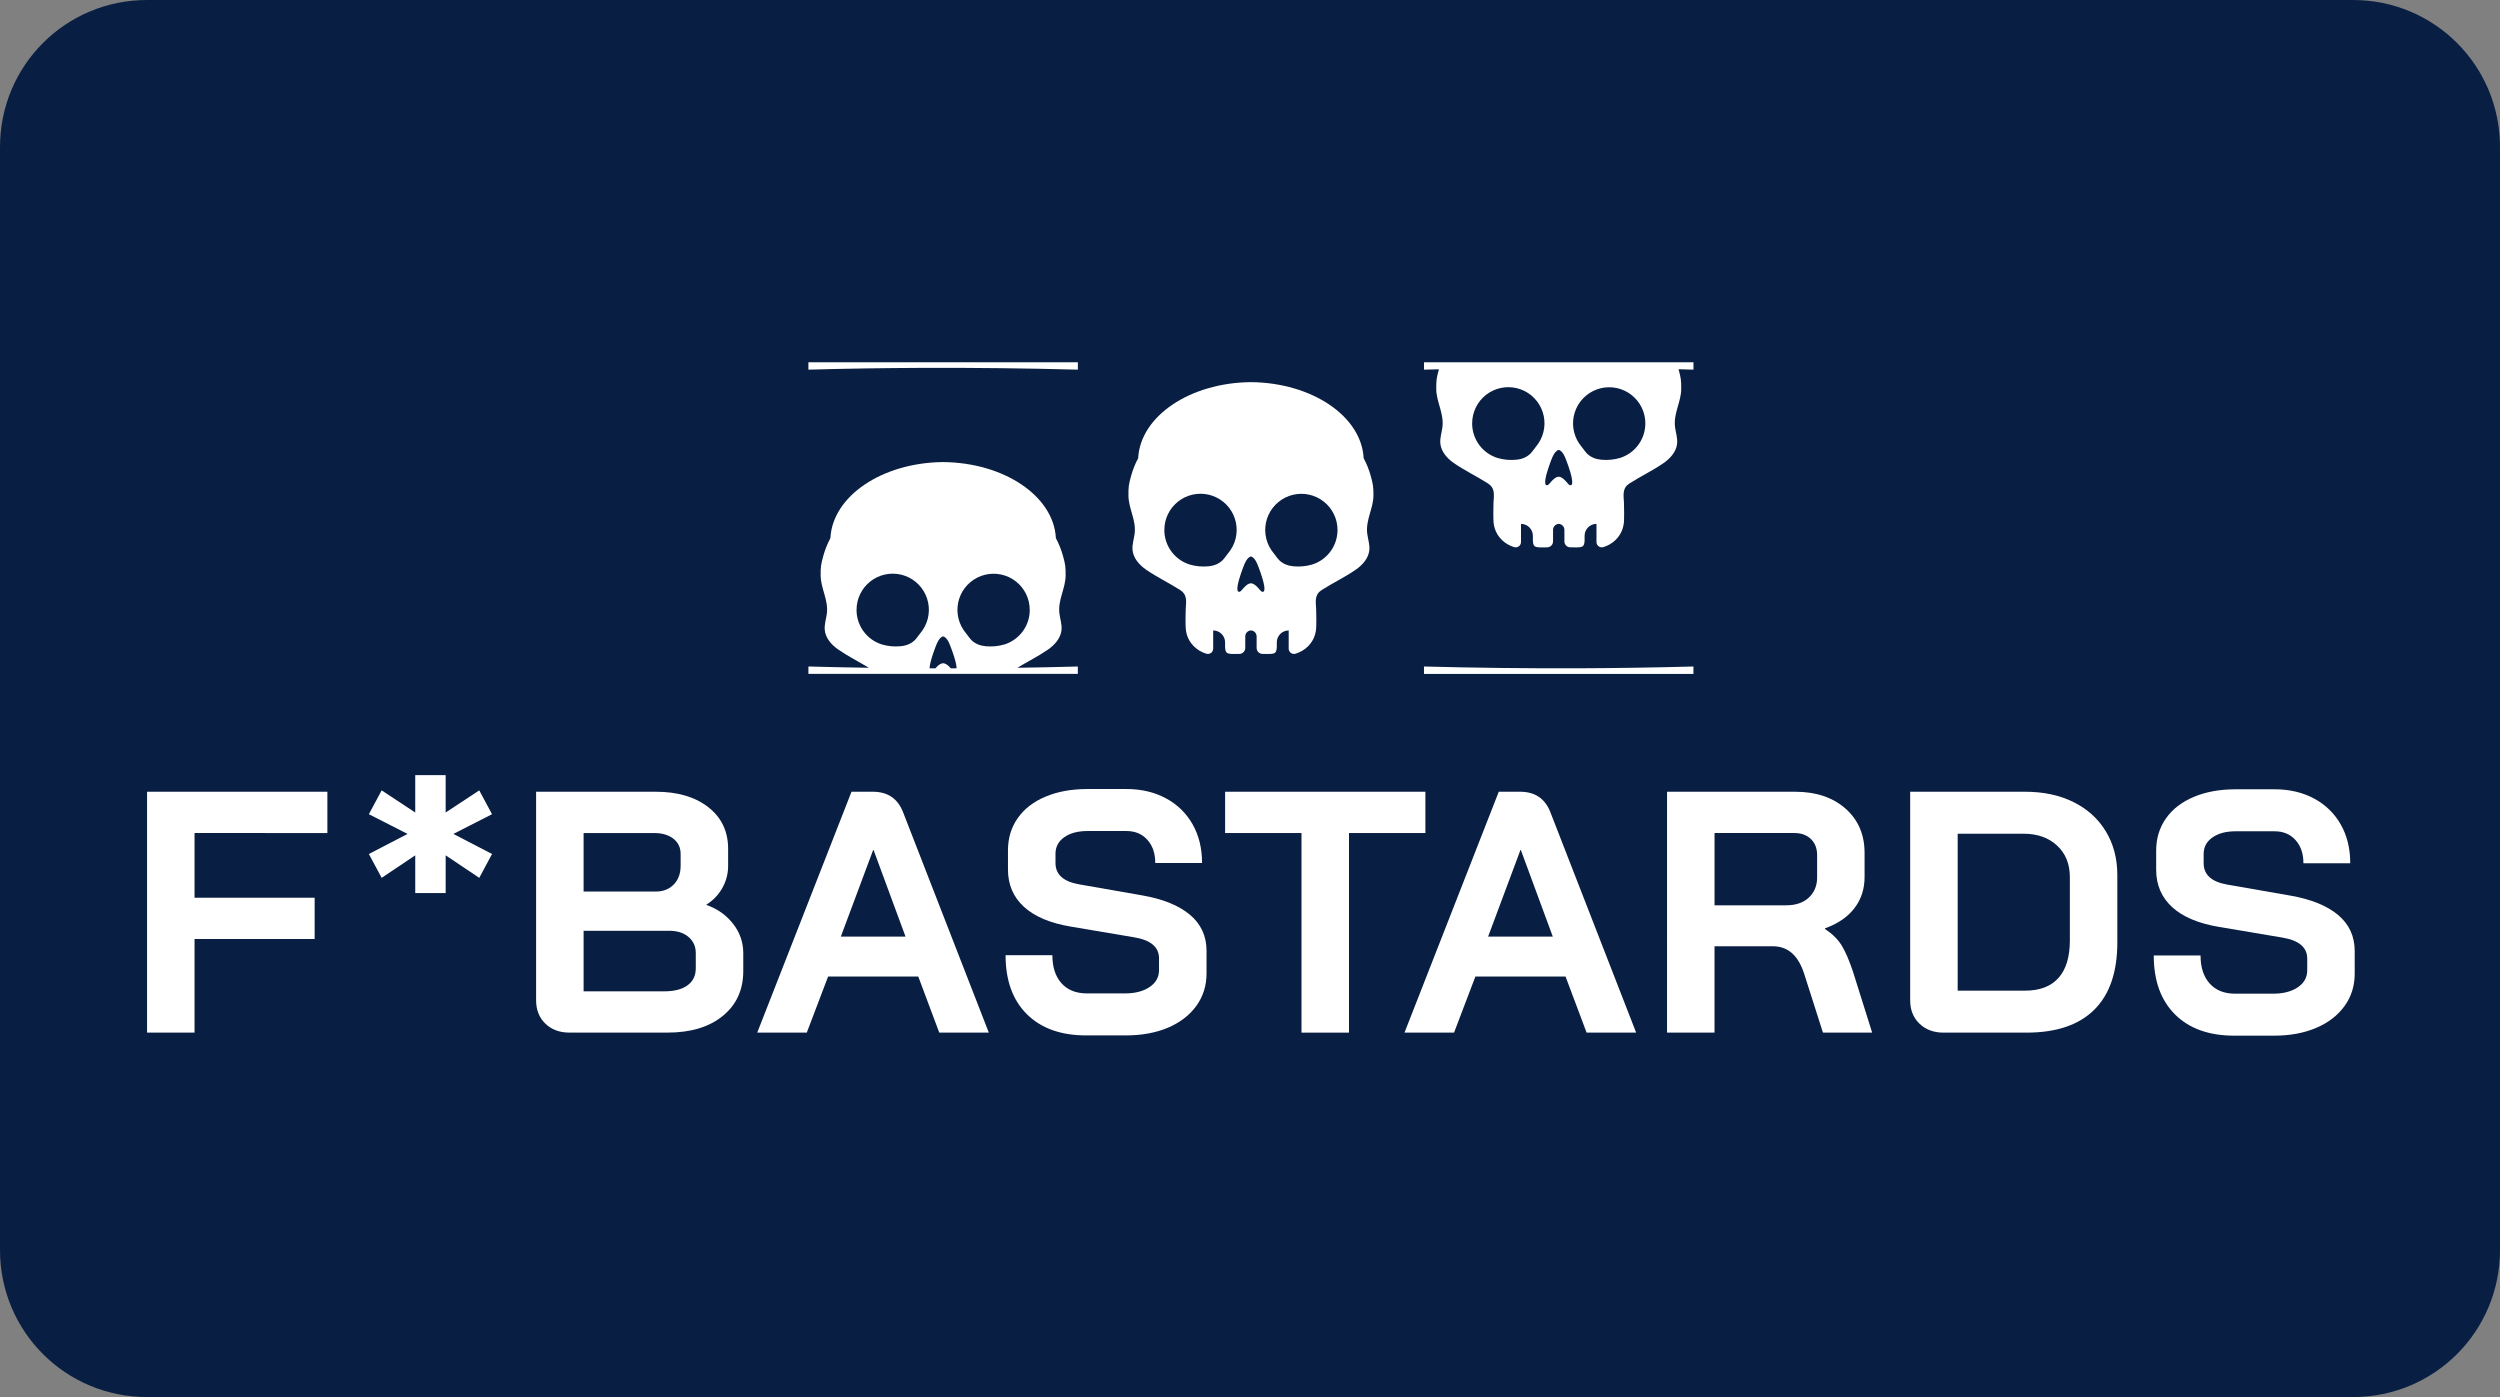
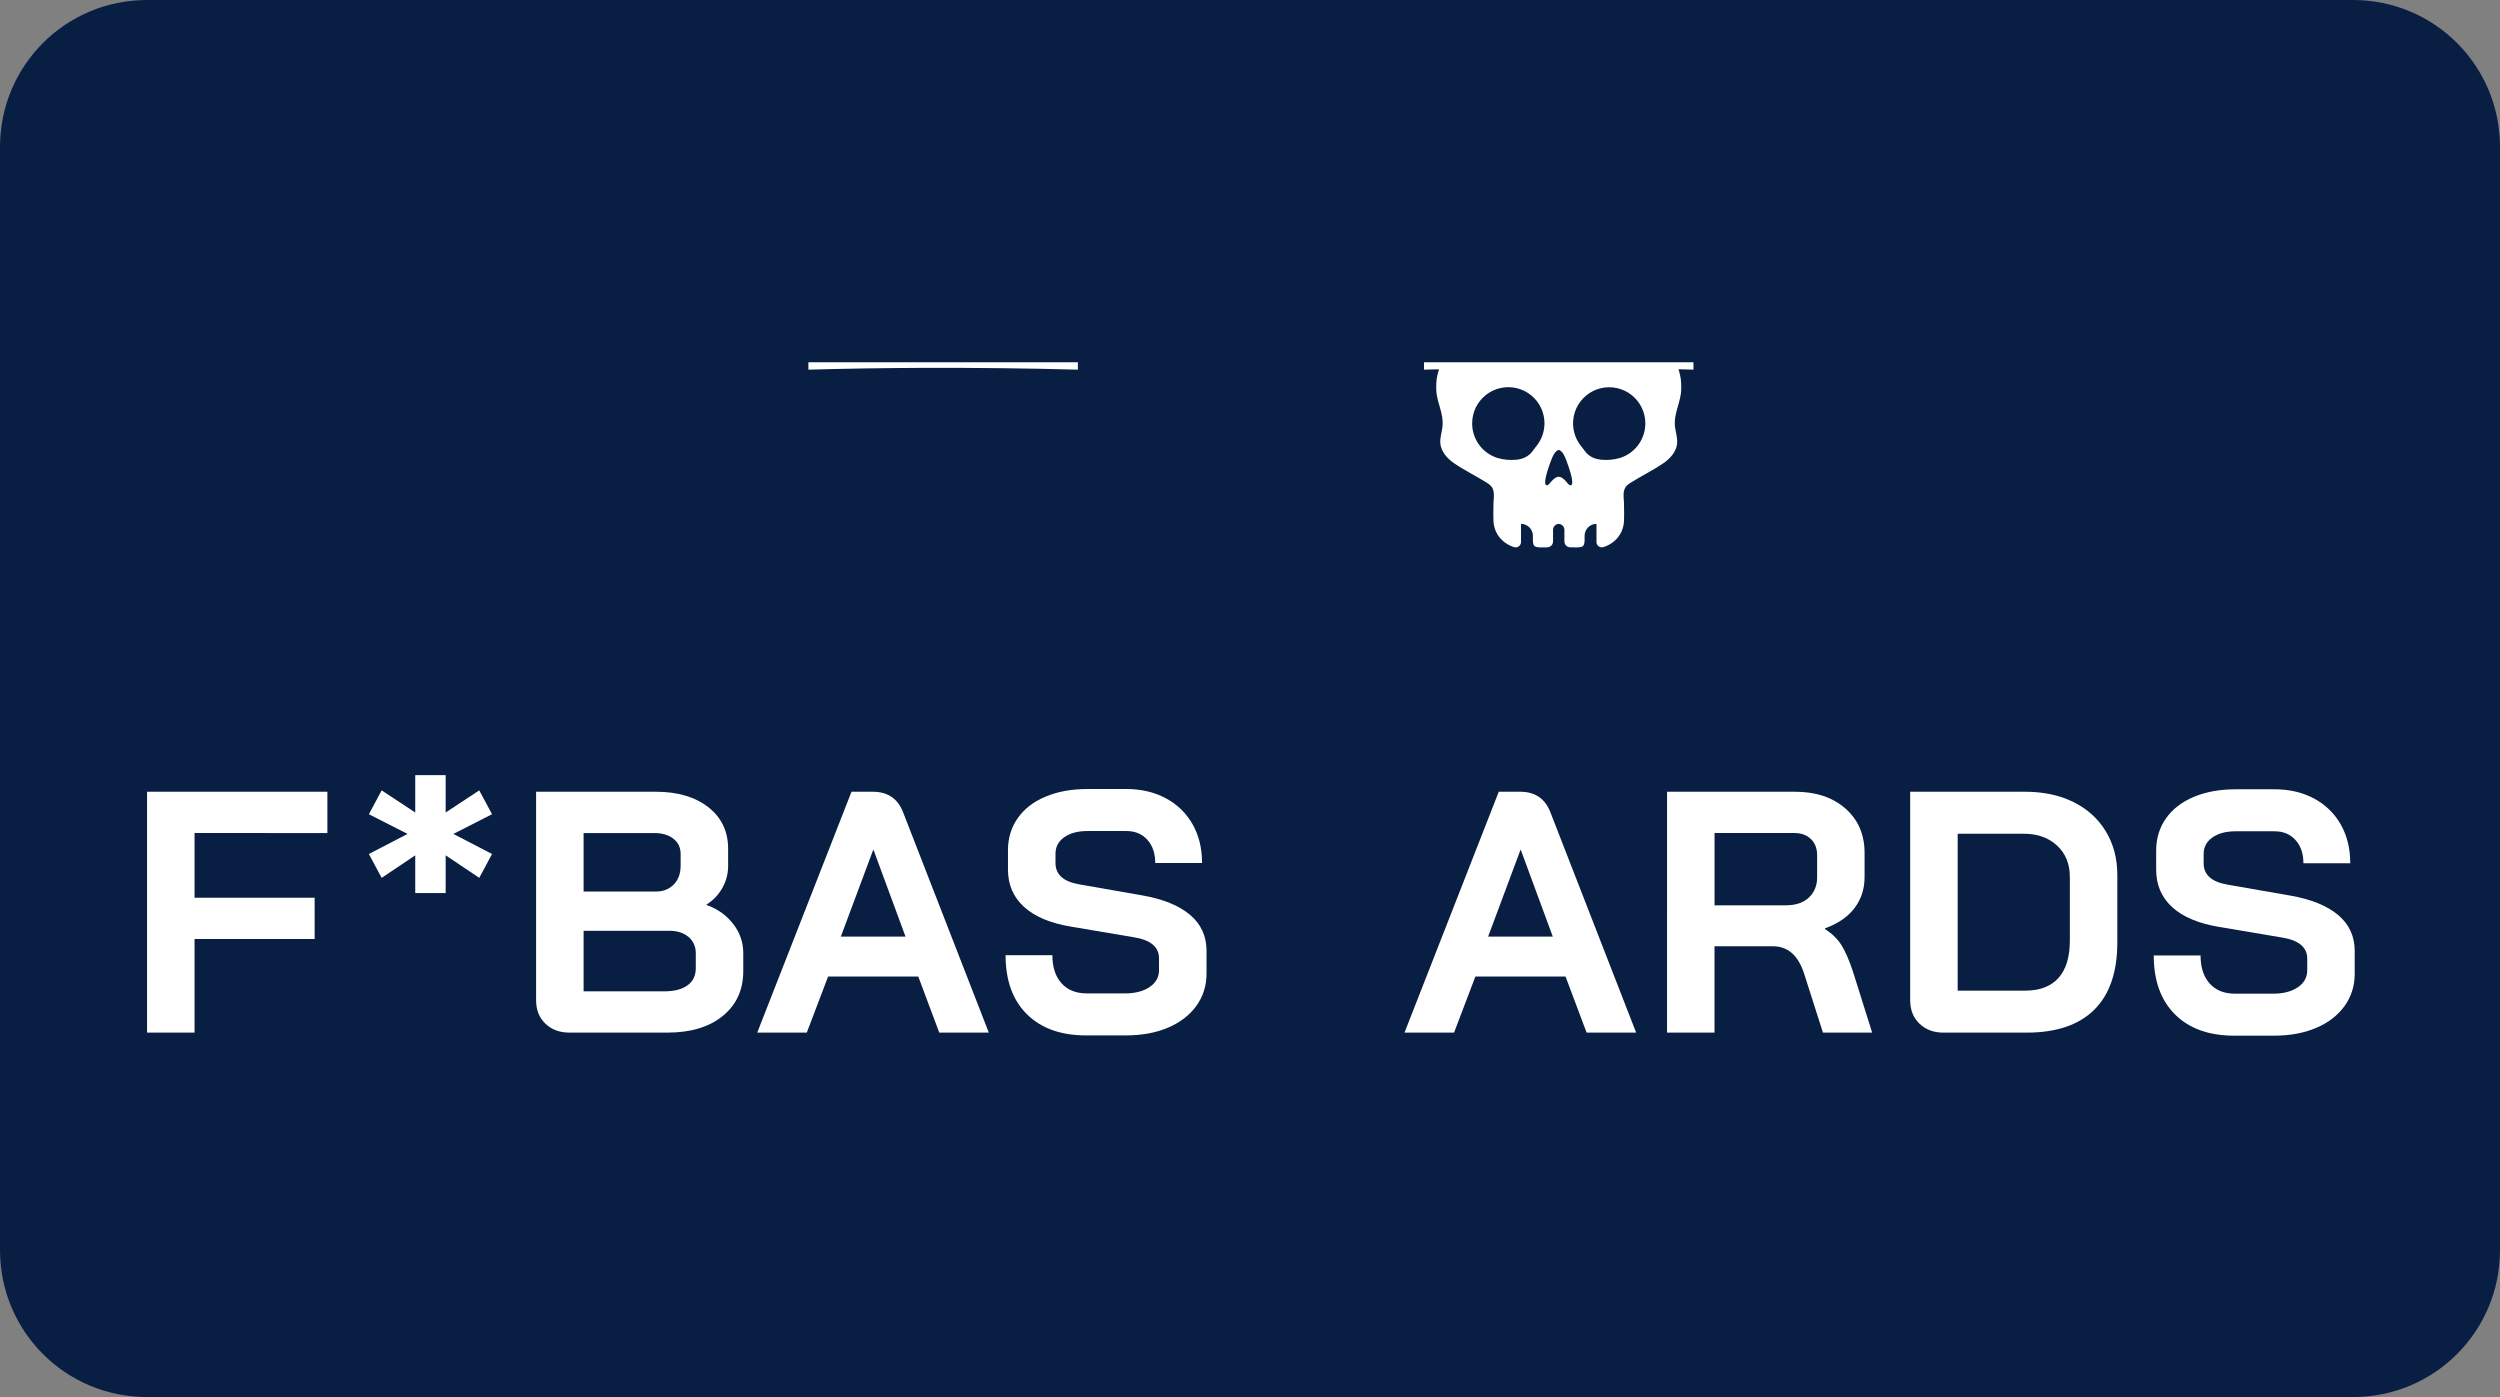
<svg xmlns="http://www.w3.org/2000/svg" xmlns:xlink="http://www.w3.org/1999/xlink" id="svg8" version="1.1" viewBox="0 0 68 38" height="38" width="68">
  <rect x="0" y="0" width="68" height="38" fill="#808080" stroke="none" />
  <defs id="defs2">
    <clipPath id="a" transform="translate(-0)">
      <rect width="174.271" height="174.274" fill="none" id="rect844" />
    </clipPath>
    <style id="style834">.h{fill:#fff;}.i{fill:#ed1b31;}.j{fill:url(#c);}.k{fill:#d61f2b;}.l{fill:url(#f);}.m{fill:#c72031;}.n{fill:url(#g);}.o{fill:url(#b);}.p{fill:url(#d);}.q{fill:url(#e);}.r{fill:#e31d2f;}</style>
    <linearGradient gradientUnits="userSpaceOnUse" gradientTransform="translate(0 22) scale(1 -1)" y2="8.946" x2="-3.247" y1="6.612" x1="3.979" id="b">
      <stop id="stop836" stop-color="#b31f24" offset="0" />
      <stop id="stop838" stop-color="#ce2029" offset="1" />
    </linearGradient>
    <linearGradient gradientUnits="userSpaceOnUse" gradientTransform="matrix(0.838,0,0,-0.838,3.832,29.055)" y2="14.006" x2="-2.665" y1="17.883" x1="3.545" id="c">
      <stop id="stop841" stop-color="#b51f26" offset="0" />
      <stop id="stop843" stop-color="#df1e2d" offset="1" />
    </linearGradient>
    <linearGradient gradientUnits="userSpaceOnUse" gradientTransform="matrix(1,0,0,-1,0,22)" y2="17.77" x2="13.925" y1="11.973" x1="13.925" id="d">
      <stop id="stop846" stop-color="#eb1b33" offset="0" />
      <stop id="stop848" stop-color="#d5202a" offset="1" />
    </linearGradient>
    <linearGradient gradientUnits="userSpaceOnUse" gradientTransform="matrix(1,0,0,-1,0,22)" y2="22.66" x2="4.367" y1="16.525" x1="7.829" id="e">
      <stop id="stop851" stop-color="#9c1c20" offset="0" />
      <stop id="stop853" stop-color="#a21e22" offset="1" />
    </linearGradient>
    <linearGradient gradientUnits="userSpaceOnUse" gradientTransform="matrix(1,0,0,-1,0,22)" y2="12.141" x2="9.786" y1="16.783" x1="8.305" id="f">
      <stop id="stop856" stop-color="#ae1f24" offset="0" />
      <stop id="stop858" stop-color="#d81f2b" offset="1" />
    </linearGradient>
    <linearGradient xlink:href="#b" y2="6.114" x2="13.943" y1="11.967" x1="13.943" id="g" />
  </defs>
  <g id="layer1">
    <g id="g924">
      <path id="rect833" style="fill:#091e43;fill-opacity:1;fill-rule:evenodd;stroke-width:0.997;stroke-linecap:square;paint-order:stroke fill markers" d="m 4,0 h 60 c 2.216,0 4,1.784 4,4 v 30 c 0,2.216 -1.784,4 -4,4 H 4 C 1.784,38 0,36.216 0,34 V 4 C 0,1.784 1.784,0 4,0 Z" />
      <g style="fill:none" id="g905" transform="matrix(0.278,0,0,0.278,4,5.127)">
-         <path id="path852" fill="#ffffff" d="m 119.732,28.141 c -0.166,-0.609 -0.4,-1.197 -0.698,-1.753 -0.212,-4.104 -5.054,-7.389 -11.031,-7.44 -5.975,0.051 -10.819,3.336 -11.031,7.44 -0.298,0.556 -0.533,1.144 -0.698,1.753 -0.227,0.811 -0.264,1.098 -0.254,1.901 0.008,1.274 0.768,2.387 0.608,3.716 -0.066,0.537 -0.259,1.071 -0.207,1.616 0.074,0.803 0.67,1.47 1.336,1.929 1.059,0.729 2.24,1.293 3.329,1.987 0.69,0.44 0.593,1.054 0.537,1.89 -0.02,0.337 -0.024,1.556 0.004,1.897 0.018,0.197 0.054,0.391 0.109,0.581 0.259,0.874 0.973,1.572 1.894,1.858 0.052,0.015 0.106,0.023 0.161,0.024 0.138,2e-4 0.27,-0.054 0.367,-0.151 0.098,-0.097 0.153,-0.229 0.154,-0.367 v -1.779 c 0.309,0 0.605,0.123 0.823,0.341 0.219,0.218 0.341,0.514 0.341,0.823 v 0.474 c 0.036,0.608 0.177,0.663 0.923,0.663 0.039,7e-4 0.078,-6e-4 0.118,-0.004 h 0.313 c 0.014,-0.002 0.029,-0.003 0.043,-0.004 0.076,-2e-4 0.151,-0.015 0.221,-0.045 0.07,-0.029 0.134,-0.072 0.188,-0.126 0.053,-0.054 0.095,-0.118 0.124,-0.188 0.029,-0.07 0.044,-0.146 0.044,-0.222 v -1.129 c 0,-0.146 0.055,-0.287 0.153,-0.395 0.099,-0.108 0.234,-0.175 0.38,-0.189 v -0.004 c 0.008,-7e-4 0.016,7e-4 0.023,0.004 0.008,-0.003 0.016,-0.005 0.023,-0.004 v 0.004 c 0.146,0.014 0.281,0.081 0.38,0.189 0.098,0.108 0.153,0.249 0.153,0.395 v 1.129 c 0,0.076 0.015,0.151 0.044,0.222 0.029,0.07 0.071,0.134 0.124,0.188 0.054,0.054 0.118,0.097 0.188,0.126 0.07,0.029 0.145,0.044 0.221,0.045 0.014,5e-4 0.029,0.002 0.043,0.004 h 0.313 c 0.04,0.003 0.079,0.005 0.118,0.004 0.745,0 0.886,-0.055 0.923,-0.663 v -0.474 c 0,-0.309 0.122,-0.605 0.341,-0.823 0.218,-0.218 0.514,-0.341 0.823,-0.341 v 1.779 c 0.001,0.138 0.056,0.27 0.154,0.367 0.097,0.097 0.229,0.151 0.367,0.151 0.055,-4e-4 0.109,-0.008 0.161,-0.024 0.922,-0.286 1.635,-0.984 1.894,-1.858 0.055,-0.19 0.091,-0.384 0.109,-0.581 0.028,-0.341 0.024,-1.56 0.004,-1.897 -0.055,-0.835 -0.153,-1.45 0.538,-1.89 1.085,-0.694 2.269,-1.258 3.328,-1.987 0.666,-0.461 1.261,-1.125 1.336,-1.929 0.051,-0.545 -0.141,-1.079 -0.208,-1.616 -0.161,-1.329 0.6,-2.442 0.608,-3.716 0.005,-0.802 -0.03,-1.089 -0.257,-1.9 z m -13.52,6.891 c -0.135,0.253 -0.295,0.49 -0.479,0.71 -0.047,0.055 -0.09,0.109 -0.132,0.169 -0.104,0.151 -0.218,0.294 -0.34,0.431 -0.376,0.384 -0.886,0.577 -1.416,0.623 -0.616,0.06 -1.239,0.002 -1.834,-0.173 -0.687,-0.216 -1.292,-0.636 -1.734,-1.205 -0.442,-0.569 -0.7,-1.259 -0.739,-1.978 -0.004,-0.066 -0.004,-0.132 -0.004,-0.198 -9e-4,-0.536 0.12,-1.065 0.353,-1.548 0.234,-0.482 0.574,-0.905 0.995,-1.237 0.421,-0.332 0.912,-0.563 1.435,-0.678 0.524,-0.114 1.067,-0.108 1.588,0.018 0.52,0.126 1.006,0.369 1.419,0.711 0.413,0.341 0.744,0.772 0.966,1.26 0.222,0.488 0.331,1.019 0.318,1.555 -0.013,0.536 -0.148,1.062 -0.394,1.538 z m 2.928,4.43 c -0.095,-0.008 -0.169,-0.086 -0.232,-0.157 -0.211,-0.239 -0.461,-0.565 -0.784,-0.659 -0.079,-0.023 -0.163,-0.023 -0.243,0 -0.321,0.094 -0.576,0.42 -0.784,0.659 -0.066,0.07 -0.137,0.149 -0.231,0.157 -0.388,0.039 -0.102,-1.023 0.18,-1.845 0.153,-0.447 0.306,-0.824 0.345,-0.914 0.043,-0.102 0.094,-0.2 0.153,-0.294 0.057,-0.098 0.129,-0.186 0.212,-0.264 0.035,-0.032 0.073,-0.061 0.113,-0.086 0.042,-0.033 0.093,-0.051 0.145,-0.051 0.028,0.002 0.055,0.01 0.079,0.024 0.027,0.015 0.053,0.032 0.078,0.051 0.028,0.02 0.055,0.043 0.082,0.066 l 0.052,0.051 c 0.077,0.086 0.143,0.18 0.197,0.282 0.041,0.071 0.078,0.144 0.11,0.219 0.039,0.09 0.192,0.467 0.345,0.914 0.285,0.824 0.571,1.886 0.183,1.847 z m 7.33,-5.853 c -0.039,0.72 -0.297,1.41 -0.739,1.979 -0.442,0.569 -1.047,0.989 -1.735,1.204 -0.595,0.174 -1.217,0.233 -1.834,0.173 -0.527,-0.047 -1.039,-0.239 -1.415,-0.623 -0.123,-0.136 -0.237,-0.28 -0.341,-0.431 -0.044,-0.059 -0.086,-0.114 -0.132,-0.169 -0.183,-0.219 -0.344,-0.457 -0.478,-0.71 -0.246,-0.476 -0.38,-1.001 -0.393,-1.537 -0.012,-0.535 0.097,-1.067 0.319,-1.554 0.223,-0.487 0.553,-0.917 0.966,-1.258 0.413,-0.341 0.898,-0.584 1.418,-0.71 0.521,-0.126 1.063,-0.132 1.586,-0.018 0.524,0.114 1.014,0.345 1.435,0.677 0.421,0.331 0.761,0.754 0.994,1.235 0.234,0.482 0.356,1.01 0.355,1.546 -0.002,0.067 -0.002,0.133 -0.006,0.196 z" />
        <path id="path854" fill="#ffffff" d="M 91.07,17.725 C 86.165,17.593 81.132,17.535 75.974,17.549 72.147,17.565 68.392,17.623 64.707,17.725 V 17 h 26.365 z" />
-         <path id="path856" fill="#ffffff" d="m 85.157,46.894 c 0.988,-0.6 2.034,-1.12 2.979,-1.772 0.667,-0.461 1.262,-1.125 1.337,-1.929 0.051,-0.545 -0.141,-1.078 -0.207,-1.615 -0.161,-1.329 0.6,-2.442 0.608,-3.716 0.008,-0.804 -0.028,-1.09 -0.255,-1.901 -0.166,-0.609 -0.4,-1.196 -0.698,-1.752 -0.211,-4.105 -5.057,-7.389 -11.031,-7.441 -5.974,0.049 -10.821,3.336 -11.031,7.441 -0.298,0.556 -0.532,1.143 -0.698,1.752 -0.227,0.812 -0.264,1.098 -0.255,1.901 0.008,1.274 0.768,2.387 0.608,3.716 -0.066,0.537 -0.258,1.07 -0.208,1.615 0.074,0.804 0.67,1.47 1.337,1.929 0.945,0.651 1.991,1.172 2.979,1.772 -1.992,-0.031 -3.964,-0.072 -5.915,-0.125 v 0.722 h 26.362 v -0.722 c -1.952,0.054 -3.922,0.096 -5.911,0.125 z m -9.06,-4.042 c -0.134,0.253 -0.294,0.491 -0.478,0.71 -0.047,0.055 -0.09,0.11 -0.132,0.169 -0.105,0.151 -0.219,0.294 -0.341,0.431 -0.376,0.384 -0.886,0.577 -1.415,0.623 -0.617,0.061 -1.24,0.002 -1.835,-0.172 -0.687,-0.216 -1.293,-0.636 -1.735,-1.205 -0.442,-0.569 -0.7,-1.259 -0.739,-1.978 -0.004,-0.066 -0.004,-0.132 -0.004,-0.198 -0.001,-0.536 0.119,-1.066 0.353,-1.549 0.233,-0.483 0.574,-0.906 0.995,-1.238 0.421,-0.332 0.912,-0.564 1.436,-0.678 0.524,-0.114 1.067,-0.108 1.588,0.018 0.521,0.126 1.007,0.369 1.42,0.711 0.413,0.342 0.744,0.773 0.966,1.261 0.222,0.488 0.331,1.02 0.317,1.556 -0.013,0.536 -0.149,1.062 -0.396,1.538 z m 2.544,4.097 h -0.004 c -0.176,-0.204 -0.384,-0.412 -0.631,-0.482 -0.078,-0.024 -0.161,-0.024 -0.239,0 -0.247,0.07 -0.455,0.278 -0.631,0.482 H 77.133 c -0.192,0 -0.376,0 -0.569,-0.004 0.008,-0.372 0.188,-0.988 0.368,-1.51 0.153,-0.447 0.306,-0.823 0.345,-0.913 0.043,-0.103 0.094,-0.203 0.153,-0.298 0.059,-0.096 0.13,-0.185 0.211,-0.264 0.036,-0.032 0.074,-0.06 0.114,-0.086 0.042,-0.031 0.093,-0.047 0.145,-0.047 0.028,6e-4 0.055,0.009 0.078,0.023 0.028,0.014 0.054,0.032 0.079,0.051 0.028,0.019 0.054,0.04 0.078,0.063 0.02,0.02 0.039,0.036 0.055,0.055 0.077,0.085 0.143,0.178 0.198,0.279 0.039,0.074 0.074,0.149 0.109,0.223 0.04,0.09 0.192,0.467 0.345,0.913 0.18,0.521 0.36,1.137 0.368,1.51 -0.19,0.005 -0.378,0.005 -0.57,0.005 z m 5.241,-2.336 c -0.595,0.174 -1.218,0.233 -1.834,0.172 -0.527,-0.047 -1.039,-0.239 -1.415,-0.623 -0.123,-0.136 -0.237,-0.28 -0.341,-0.431 -0.043,-0.059 -0.086,-0.113 -0.132,-0.169 -0.184,-0.219 -0.344,-0.457 -0.478,-0.71 -0.246,-0.476 -0.38,-1.002 -0.393,-1.537 -0.013,-0.535 0.096,-1.067 0.318,-1.554 0.222,-0.487 0.553,-0.918 0.966,-1.259 0.413,-0.341 0.898,-0.584 1.419,-0.71 0.52,-0.126 1.063,-0.133 1.586,-0.018 0.523,0.114 1.014,0.345 1.435,0.677 0.421,0.331 0.761,0.754 0.995,1.236 0.234,0.482 0.355,1.011 0.354,1.546 0,0.066 0,0.132 -0.004,0.198 -0.039,0.719 -0.297,1.41 -0.739,1.978 -0.442,0.569 -1.047,0.989 -1.735,1.205 z" />
        <path id="path858" fill="#ffffff" d="m 151.303,17 h -26.365 v 0.725 c 0.485,-0.012 0.971,-0.028 1.462,-0.036 -0.004,0.008 -0.004,0.016 -0.008,0.024 -0.228,0.811 -0.264,1.098 -0.255,1.901 0.008,1.274 0.768,2.388 0.607,3.717 -0.066,0.537 -0.258,1.07 -0.207,1.615 0.074,0.803 0.67,1.47 1.336,1.929 1.059,0.729 2.241,1.293 3.328,1.987 0.69,0.44 0.593,1.054 0.537,1.89 -0.019,0.337 -0.023,1.556 0.004,1.898 0.018,0.196 0.055,0.391 0.11,0.58 0.259,0.874 0.972,1.572 1.893,1.858 0.053,0.015 0.107,0.023 0.161,0.024 0.138,4e-4 0.27,-0.054 0.368,-0.151 0.098,-0.097 0.153,-0.229 0.154,-0.366 v -1.78 c 0.308,5e-4 0.604,0.123 0.822,0.342 0.218,0.218 0.341,0.514 0.341,0.823 v 0.474 c 0.035,0.608 0.176,0.663 0.922,0.663 0.039,7e-4 0.079,-6e-4 0.118,-0.004 h 0.313 c 0.015,-0.002 0.029,-0.003 0.044,-0.004 0.153,-7e-4 0.3,-0.062 0.408,-0.171 0.108,-0.109 0.168,-0.256 0.168,-0.409 v -1.129 c 0,-0.146 0.054,-0.286 0.153,-0.395 0.098,-0.108 0.232,-0.176 0.378,-0.19 0.015,0.004 0.032,0.004 0.047,0 0.146,0.014 0.281,0.081 0.379,0.189 0.099,0.108 0.154,0.249 0.154,0.395 v 1.129 c 0,0.153 0.06,0.3 0.168,0.409 0.108,0.109 0.255,0.17 0.408,0.171 0.015,6e-4 0.029,0.002 0.043,0.004 h 0.316 c 0.039,0.003 0.078,0.005 0.117,0.004 0.746,0 0.887,-0.055 0.923,-0.663 v -0.474 c 0,-0.308 0.122,-0.604 0.34,-0.823 0.218,-0.218 0.514,-0.341 0.823,-0.342 v 1.779 c 0.001,0.138 0.056,0.27 0.154,0.366 0.098,0.097 0.23,0.151 0.368,0.151 0.054,-5e-4 0.108,-0.009 0.16,-0.024 0.923,-0.286 1.635,-0.984 1.893,-1.858 0.055,-0.189 0.092,-0.383 0.11,-0.58 0.028,-0.341 0.024,-1.56 0.004,-1.898 -0.054,-0.835 -0.153,-1.45 0.537,-1.89 1.086,-0.694 2.27,-1.258 3.328,-1.987 0.667,-0.461 1.263,-1.125 1.337,-1.929 0.051,-0.545 -0.141,-1.078 -0.207,-1.615 -0.161,-1.329 0.599,-2.442 0.607,-3.717 0.008,-0.803 -0.028,-1.09 -0.255,-1.901 -0.004,-0.008 -0.004,-0.02 -0.008,-0.028 0.486,0.012 0.977,0.028 1.462,0.04 z m -14.974,7.605 c -0.134,0.253 -0.295,0.491 -0.479,0.71 -0.046,0.055 -0.09,0.11 -0.131,0.169 -0.105,0.15 -0.219,0.294 -0.342,0.431 -0.376,0.384 -0.885,0.577 -1.414,0.623 -0.617,0.061 -1.24,0.002 -1.835,-0.172 -0.687,-0.216 -1.292,-0.636 -1.734,-1.205 -0.442,-0.569 -0.7,-1.259 -0.74,-1.978 -0.004,-0.063 -0.004,-0.132 -0.004,-0.198 -0.001,-0.536 0.12,-1.066 0.353,-1.549 0.233,-0.483 0.574,-0.906 0.995,-1.238 0.421,-0.332 0.912,-0.564 1.436,-0.678 0.524,-0.114 1.067,-0.108 1.588,0.018 0.521,0.126 1.007,0.369 1.42,0.711 0.414,0.342 0.744,0.773 0.966,1.261 0.223,0.488 0.331,1.02 0.318,1.556 -0.014,0.536 -0.149,1.062 -0.396,1.538 z m 2.924,4.43 c -0.094,-0.008 -0.168,-0.086 -0.231,-0.157 -0.208,-0.239 -0.462,-0.565 -0.784,-0.659 -0.079,-0.024 -0.164,-0.024 -0.243,0 -0.321,0.094 -0.572,0.419 -0.784,0.659 -0.063,0.07 -0.138,0.149 -0.231,0.157 -0.388,0.04 -0.102,-1.023 0.18,-1.845 0.153,-0.447 0.305,-0.823 0.345,-0.913 0.043,-0.102 0.094,-0.201 0.153,-0.294 0.057,-0.099 0.13,-0.188 0.215,-0.264 0.033,-0.033 0.07,-0.062 0.11,-0.086 0.042,-0.031 0.093,-0.049 0.145,-0.051 0.028,0.002 0.055,0.009 0.079,0.023 0.027,0.015 0.053,0.032 0.078,0.051 0.029,0.02 0.057,0.042 0.082,0.066 0.02,0.016 0.035,0.035 0.055,0.051 0.077,0.086 0.143,0.18 0.198,0.282 0.042,0.071 0.078,0.144 0.109,0.22 0.04,0.09 0.193,0.467 0.345,0.913 0.281,0.824 0.567,1.886 0.179,1.847 z m 7.335,-5.853 c -0.04,0.719 -0.298,1.409 -0.74,1.978 -0.442,0.569 -1.047,0.989 -1.734,1.205 -0.595,0.174 -1.218,0.233 -1.835,0.172 -0.527,-0.047 -1.038,-0.239 -1.414,-0.623 -0.123,-0.136 -0.237,-0.28 -0.342,-0.431 -0.043,-0.059 -0.086,-0.114 -0.132,-0.169 -0.184,-0.219 -0.344,-0.457 -0.478,-0.71 -0.245,-0.476 -0.379,-1.001 -0.392,-1.537 -0.012,-0.535 0.097,-1.066 0.319,-1.553 0.223,-0.487 0.553,-0.917 0.966,-1.258 0.413,-0.341 0.898,-0.583 1.418,-0.71 0.521,-0.126 1.063,-0.132 1.586,-0.018 0.523,0.114 1.014,0.345 1.434,0.676 0.421,0.331 0.761,0.753 0.995,1.235 0.234,0.482 0.355,1.01 0.355,1.546 0,0.067 0,0.133 -0.006,0.196 z" />
-         <path id="path860" fill="#ffffff" d="m 124.937,46.769 c 4.905,0.132 9.937,0.19 15.097,0.175 3.826,-0.015 7.582,-0.074 11.267,-0.175 v 0.725 h -26.364 z" />
        <path id="path862" fill="#ffffff" d="m 0,59.023 h 17.643 v 4.04 H 4.646 v 6.33 H 16.397 v 4.04 H 4.646 v 9.158 H 0 Z" />
        <path id="path864" fill="#ffffff" d="M 38.974,81.716 C 38.368,81.132 38.065,80.369 38.065,79.426 V 59.023 h 11.717 c 2.132,0 3.844,0.505 5.135,1.515 1.291,1.01 1.936,2.368 1.936,4.074 v 1.683 c -7e-4,0.743 -0.192,1.474 -0.555,2.122 -0.372,0.674 -0.911,1.242 -1.565,1.647 v 0.034 c 1.077,0.382 1.947,0.999 2.609,1.851 0.648,0.813 0.998,1.823 0.993,2.862 v 1.751 c 0,1.841 -0.668,3.305 -2.003,4.394 -1.335,1.089 -3.136,1.633 -5.403,1.633 h -9.597 c -0.965,0.001 -1.751,-0.29 -2.357,-0.874 z M 49.782,68.788 c 0.718,0 1.302,-0.23 1.751,-0.691 0.449,-0.46 0.673,-1.072 0.673,-1.835 v -1.145 c 0,-0.629 -0.236,-1.128 -0.707,-1.498 -0.471,-0.37 -1.1,-0.556 -1.885,-0.556 h -6.902 v 5.725 z m 0.808,9.764 c 0.988,0 1.751,-0.196 2.29,-0.589 0.538,-0.393 0.808,-0.948 0.808,-1.667 v -1.482 c 0,-0.651 -0.236,-1.178 -0.708,-1.581 -0.472,-0.403 -1.1,-0.605 -1.885,-0.606 h -8.383 v 5.926 z" />
        <path id="path866" fill="#ffffff" d="m 75.457,77.103 h -8.822 l -2.087,5.489 h -4.848 L 68.924,59.023 h 2.087 c 1.46,0 2.448,0.673 2.965,2.02 l 8.383,21.549 h -4.849 z m -7.577,-3.905 h 6.33 l -3.13,-8.484 h -0.034 z" />
        <path id="path868" fill="#ffffff" d="m 86.086,80.79 c -1.392,-1.38 -2.087,-3.305 -2.087,-5.774 h 4.579 c 0,1.167 0.297,2.082 0.892,2.744 0.595,0.662 1.42,0.993 2.475,0.994 h 3.737 c 0.988,0 1.79,-0.208 2.408,-0.623 0.617,-0.415 0.925,-0.971 0.922,-1.666 v -1.145 c 0,-1.098 -0.808,-1.783 -2.424,-2.054 L 90.394,72.221 C 88.374,71.884 86.842,71.239 85.799,70.285 84.755,69.331 84.234,68.113 84.233,66.632 V 64.746 c 0,-1.189 0.32,-2.238 0.959,-3.147 0.64,-0.909 1.549,-1.61 2.728,-2.101 1.179,-0.494 2.542,-0.741 4.091,-0.741 h 3.804 c 1.46,0 2.75,0.303 3.872,0.909 1.096,0.58 2.001,1.462 2.61,2.542 0.617,1.089 0.926,2.352 0.926,3.788 h -4.579 c 0,-0.942 -0.258,-1.7 -0.774,-2.272 -0.516,-0.573 -1.201,-0.858 -2.054,-0.857 h -3.804 c -0.943,0 -1.7,0.202 -2.272,0.606 -0.572,0.404 -0.858,0.943 -0.857,1.616 v 0.909 c 0,1.123 0.774,1.819 2.323,2.087 l 6.161,1.078 c 2.042,0.359 3.602,0.993 4.678,1.902 1.076,0.909 1.615,2.082 1.616,3.518 v 2.222 c 0,1.19 -0.331,2.244 -0.993,3.163 -0.663,0.918 -1.588,1.631 -2.777,2.138 -1.19,0.505 -2.571,0.757 -4.142,0.758 h -3.872 c -2.47,-0.002 -4.4,-0.694 -5.792,-2.074 z" />
-         <path id="path870" fill="#ffffff" d="m 112.953,63.063 h -7.474 v -4.04 h 19.595 v 4.04 H 117.6 v 19.529 h -4.647 z" />
        <path id="path872" fill="#ffffff" d="m 138.787,77.103 h -8.821 l -2.088,5.489 h -4.848 l 9.224,-23.569 h 2.091 c 1.459,0 2.447,0.673 2.965,2.02 l 8.384,21.545 h -4.848 z m -7.577,-3.905 h 6.33 l -3.129,-8.484 h -0.033 z" />
        <path id="path874" fill="#ffffff" d="m 148.719,59.023 h 12.525 c 2.042,0 3.686,0.549 4.932,1.647 1.247,1.098 1.87,2.546 1.869,4.343 v 2.357 c 0,1.167 -0.331,2.183 -0.993,3.047 -0.663,0.864 -1.622,1.52 -2.879,1.969 v 0.066 c 0.718,0.471 1.263,1.01 1.633,1.616 0.37,0.607 0.735,1.448 1.094,2.525 l 1.886,5.996 h -4.815 L 162.187,77 c -0.292,-0.966 -0.696,-1.685 -1.213,-2.155 -0.516,-0.47 -1.157,-0.705 -1.921,-0.705 h -5.69 v 8.451 h -4.646 z m 11.652,11.111 c 0.943,0 1.684,-0.253 2.222,-0.758 0.539,-0.505 0.808,-1.163 0.809,-1.972 v -2.186 c 0,-0.651 -0.202,-1.173 -0.606,-1.565 -0.403,-0.393 -0.942,-0.589 -1.616,-0.59 h -7.815 v 7.071 z" />
        <path id="path876" fill="#ffffff" d="m 173.417,81.716 c -0.607,-0.583 -0.91,-1.347 -0.91,-2.29 V 59.023 h 11.246 c 1.796,0 3.373,0.337 4.731,1.01 1.358,0.673 2.412,1.627 3.162,2.862 0.752,1.235 1.128,2.66 1.128,4.276 v 6.599 c 0,2.895 -0.752,5.089 -2.256,6.582 -1.504,1.493 -3.715,2.24 -6.633,2.24 h -8.114 c -0.965,-9e-4 -1.75,-0.293 -2.354,-0.877 z m 10.336,-3.232 c 1.436,0 2.524,-0.415 3.266,-1.246 0.742,-0.831 1.112,-2.054 1.111,-3.67 v -6.194 c 0,-1.28 -0.415,-2.307 -1.246,-3.081 -0.831,-0.774 -1.919,-1.162 -3.266,-1.162 h -6.464 v 15.352 z" />
        <path id="path878" fill="#ffffff" d="m 198.426,80.817 c -1.392,-1.381 -2.088,-3.305 -2.087,-5.774 h 4.578 c 0,1.167 0.298,2.081 0.893,2.744 0.594,0.662 1.419,0.994 2.474,0.994 h 3.738 c 0.987,0 1.789,-0.208 2.407,-0.623 0.618,-0.415 0.926,-0.971 0.926,-1.666 v -1.144 c 0,-1.098 -0.808,-1.783 -2.424,-2.054 l -6.194,-1.044 c -2.02,-0.336 -3.552,-0.982 -4.595,-1.936 -1.044,-0.954 -1.566,-2.172 -1.567,-3.653 v -1.885 c 0,-1.19 0.32,-2.239 0.96,-3.148 0.64,-0.909 1.549,-1.61 2.727,-2.104 1.179,-0.494 2.543,-0.741 4.091,-0.741 h 3.805 c 1.459,0 2.749,0.303 3.872,0.909 1.095,0.58 2.001,1.462 2.609,2.542 0.617,1.088 0.925,2.351 0.923,3.787 h -4.579 c 0,-0.942 -0.258,-1.7 -0.775,-2.272 -0.516,-0.573 -1.201,-0.858 -2.053,-0.857 h -3.805 c -0.943,0 -1.7,0.202 -2.273,0.606 -0.573,0.404 -0.858,0.943 -0.856,1.616 v 0.908 c 0,1.123 0.774,1.819 2.323,2.088 l 6.162,1.075 c 2.042,0.359 3.601,0.993 4.678,1.902 1.076,0.909 1.615,2.082 1.616,3.518 v 2.222 c 0,1.19 -0.331,2.244 -0.994,3.163 -0.662,0.918 -1.588,1.631 -2.778,2.138 -1.188,0.507 -2.568,0.761 -4.139,0.761 h -3.872 c -2.469,0 -4.4,-0.69 -5.791,-2.071 z" />
        <path id="path880" fill="#ffffff" d="m 26.24,68.939 v -3.694 l -3.287,2.203 -1.25,-2.334 3.783,-1.964 -3.783,-1.928 1.25,-2.333 3.286,2.166 v -3.655 h 2.977 v 3.655 l 3.286,-2.166 1.25,2.333 -3.782,1.928 3.783,1.964 -1.25,2.334 -3.287,-2.203 v 3.694 z" />
      </g>
    </g>
  </g>
  <style id="style974" type="text/css"> .st0{fill:#730A13;} .st1{fill:#990E19;} .st2{fill:#BF1220;} .st3{fill:#E61626;} .st4{fill:#FFFFFF;} </style>
</svg>